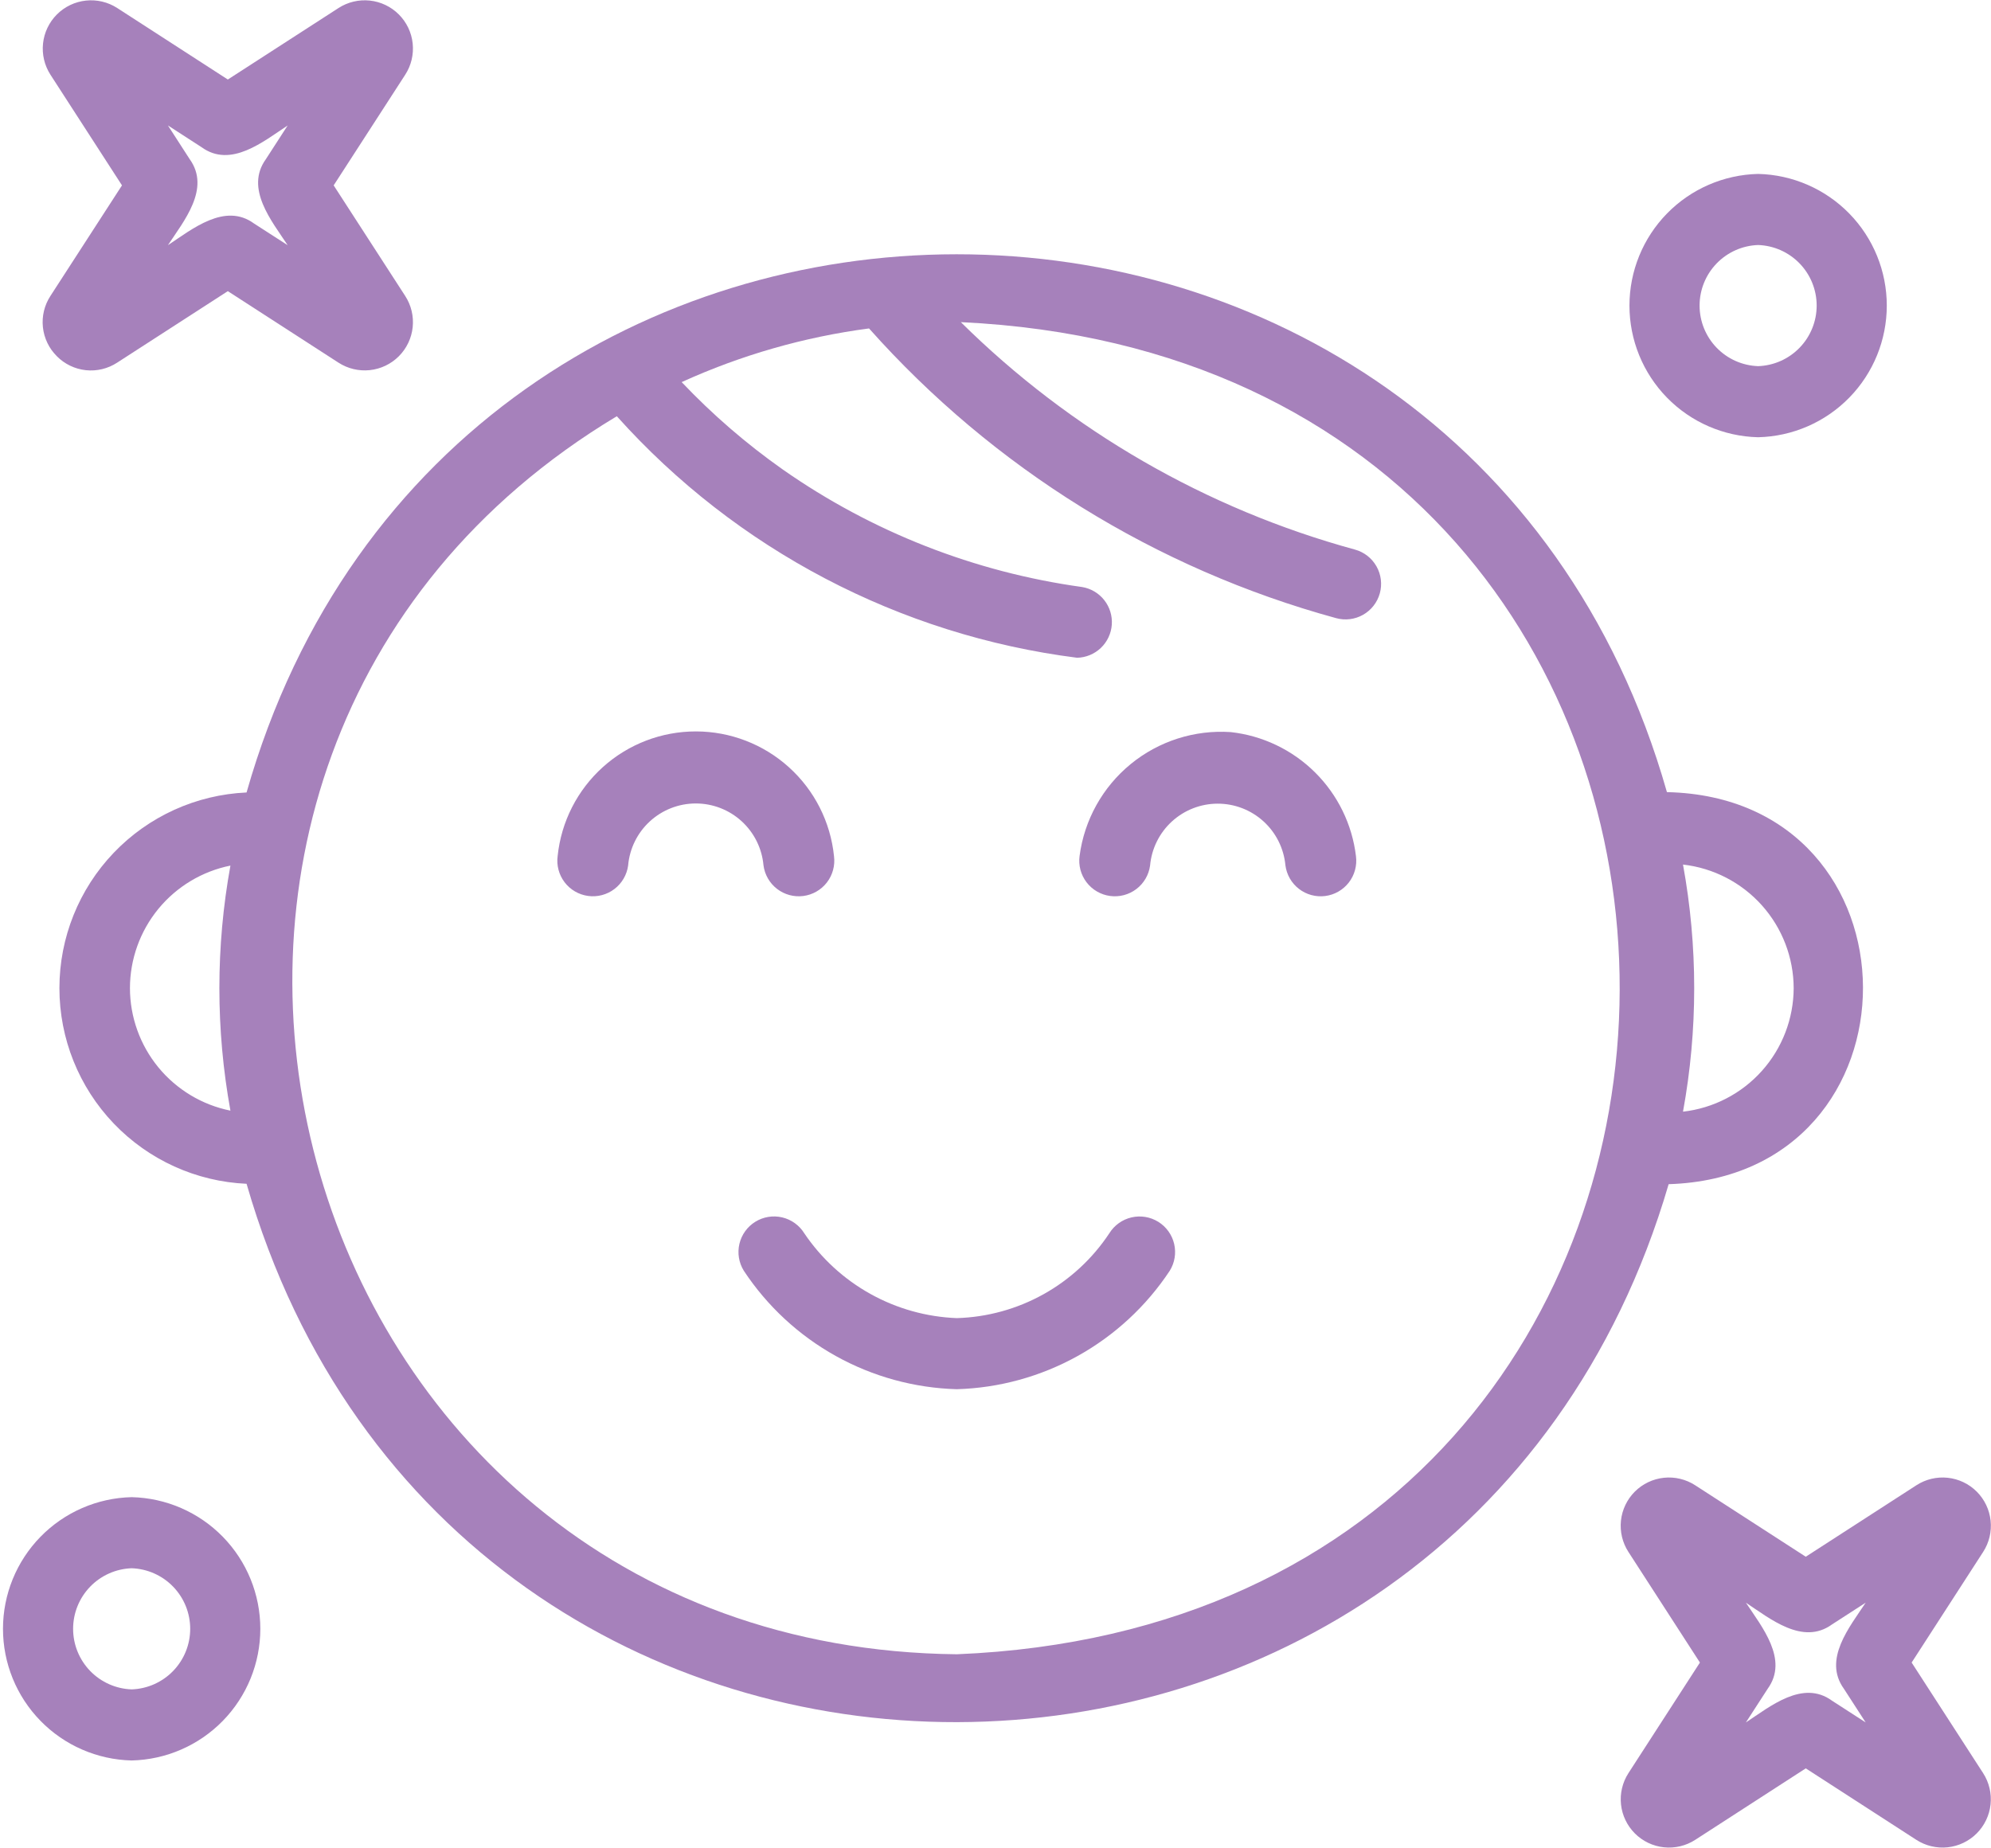
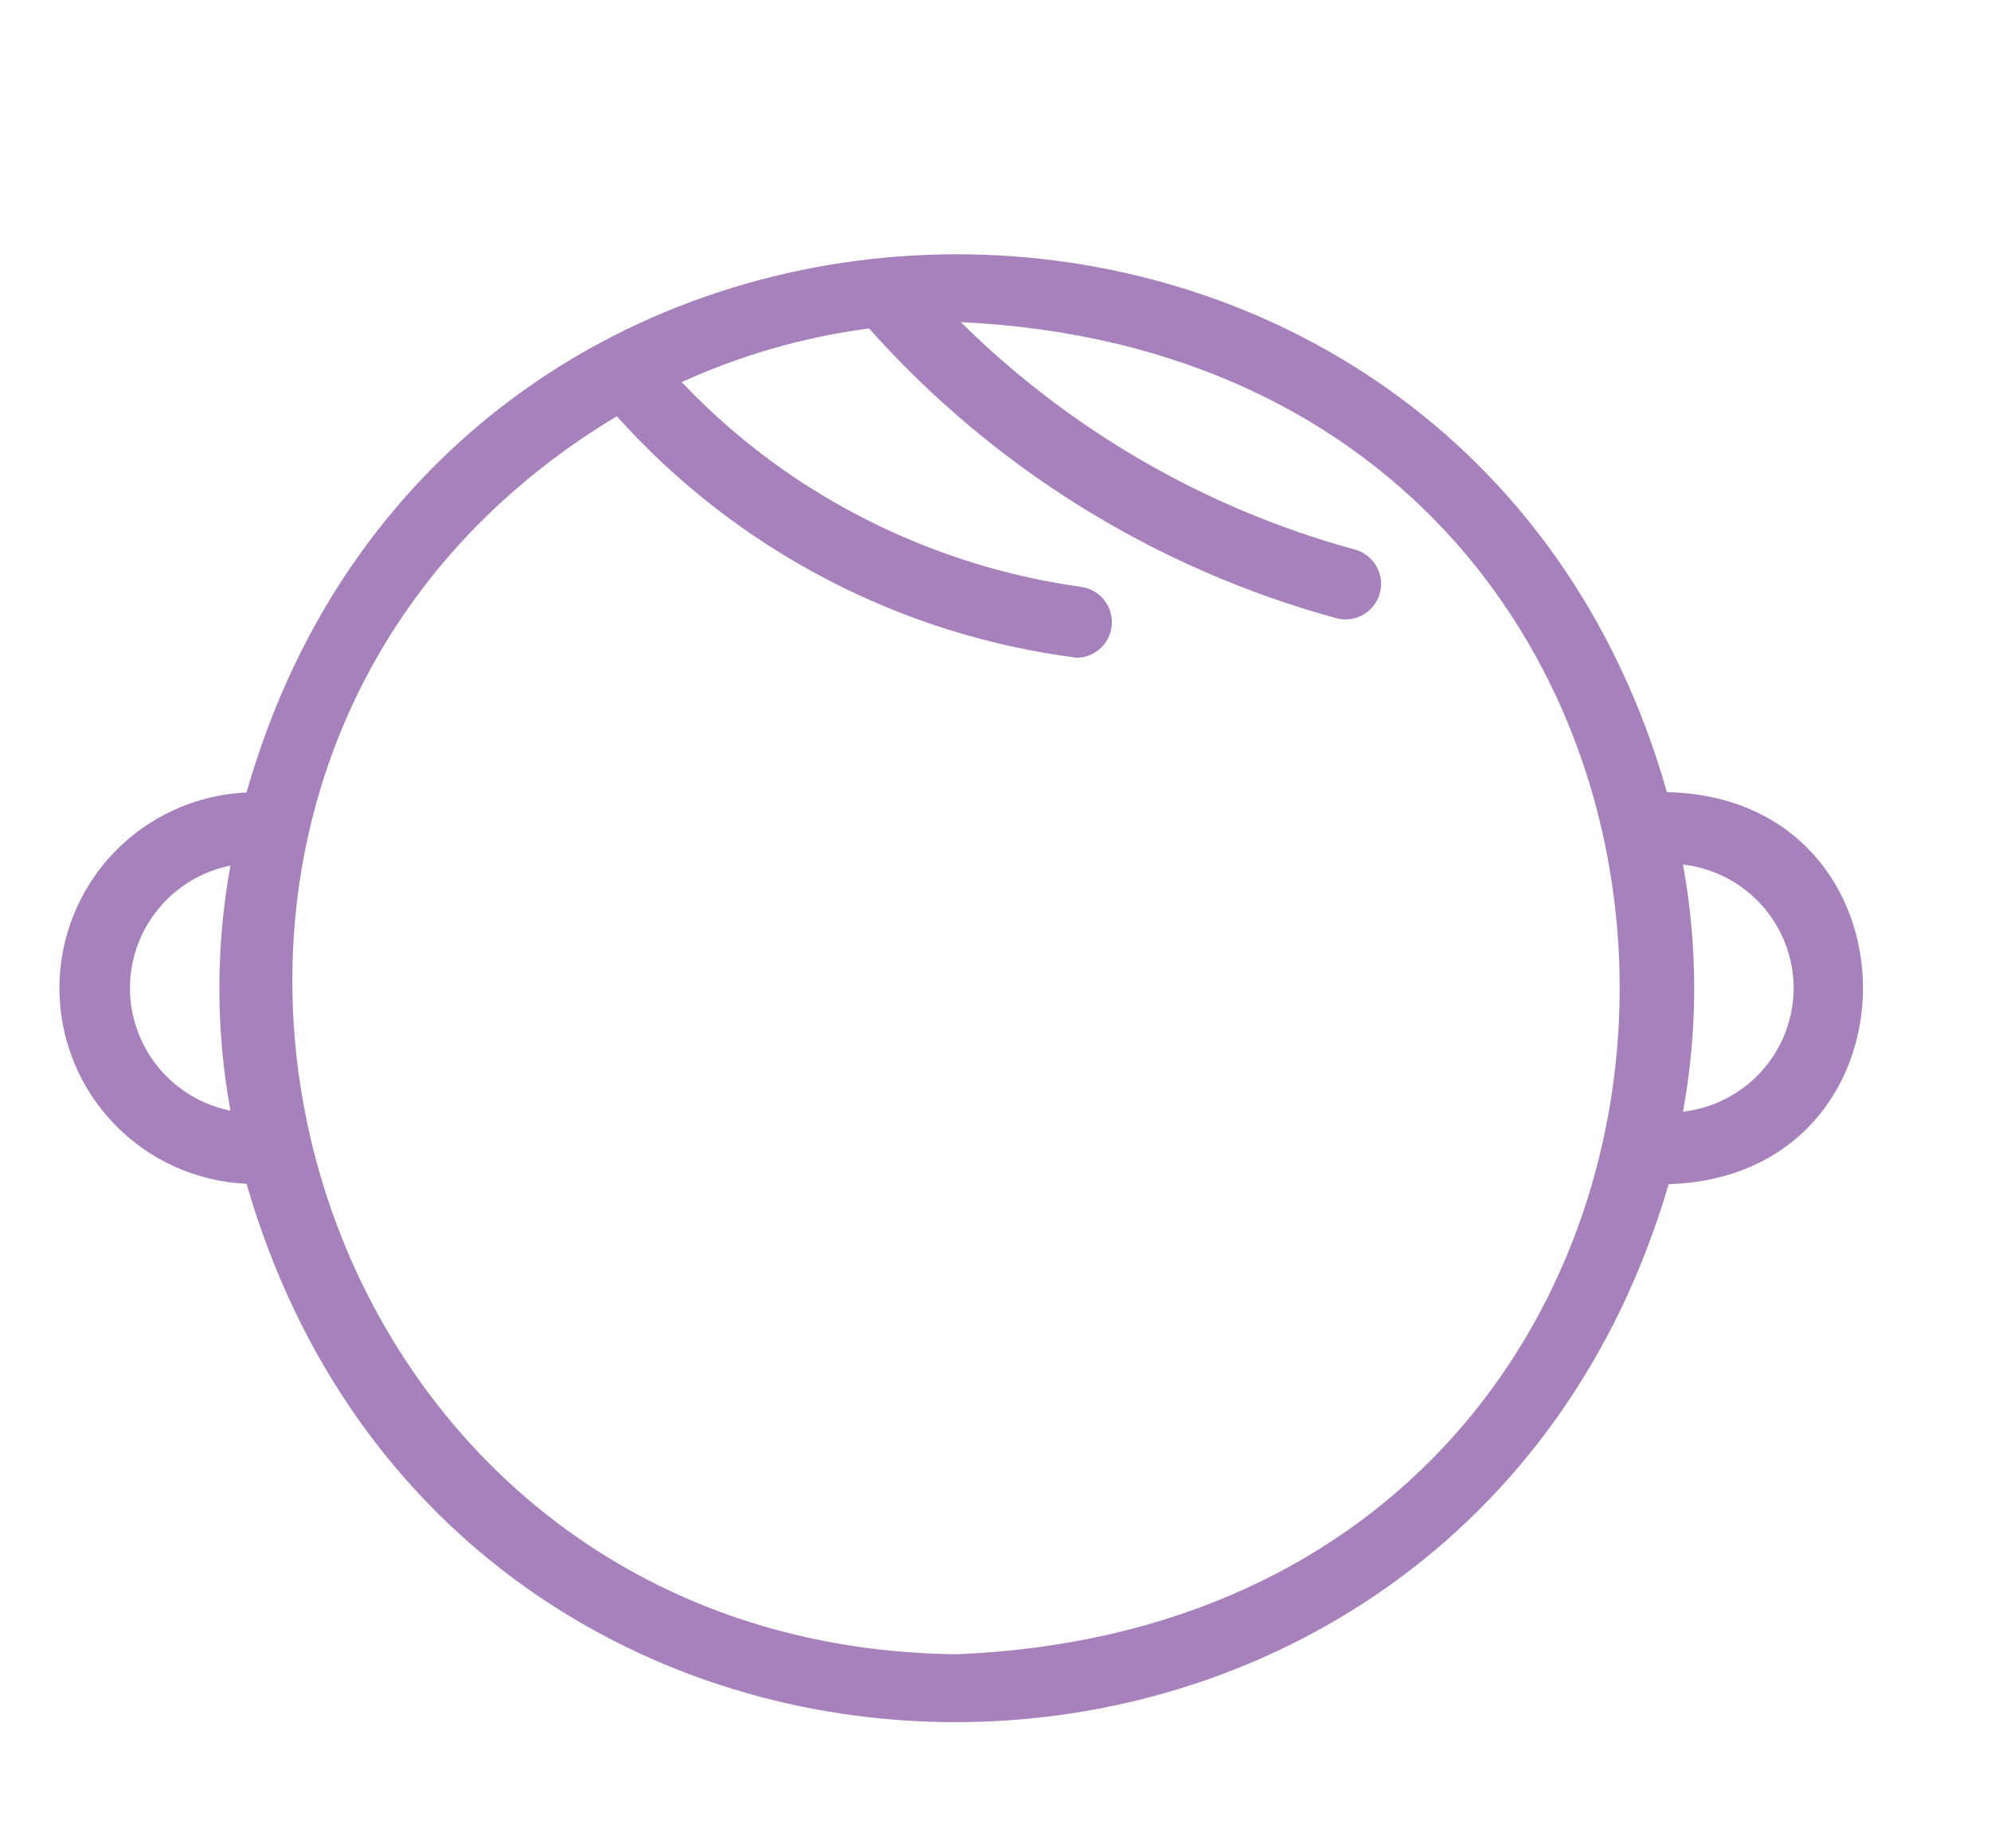
<svg xmlns="http://www.w3.org/2000/svg" width="448" height="416" viewBox="0 0 448 416" fill="none">
-   <path d="M375.464 266.52C433.968 264.696 433.704 179.56 375.08 178.28C329.152 16.84 101.336 16.888 55.48 178.36C44.141 178.867 33.435 183.728 25.591 191.931C17.747 200.134 13.369 211.046 13.369 222.396C13.369 233.746 17.747 244.658 25.591 252.861C33.435 261.064 44.141 265.925 55.48 266.432C102.216 428.568 328.392 427.376 375.464 266.528V266.52ZM403.6 222.392C403.577 229.274 401.028 235.907 396.437 241.033C391.847 246.16 385.533 249.422 378.696 250.2C382.057 231.814 382.057 212.97 378.696 194.584C385.533 195.362 391.847 198.624 396.437 203.751C401.028 208.877 403.577 215.511 403.6 222.392ZM29.24 222.392C29.248 215.893 31.504 209.597 35.624 204.571C39.745 199.545 45.477 196.099 51.848 194.816C48.533 213.051 48.533 231.733 51.848 249.968C45.477 248.685 39.745 245.239 35.624 240.213C31.504 235.187 29.248 228.891 29.24 222.392ZM215.288 372.32C62.44 370.704 9.48 171.36 138.792 93.68C165.656 123.663 202.424 142.961 242.36 148.04C244.354 147.994 246.26 147.205 247.704 145.829C249.148 144.452 250.027 142.587 250.169 140.597C250.311 138.607 249.706 136.635 248.472 135.068C247.238 133.5 245.463 132.449 243.496 132.12C219.283 128.77 196.212 119.716 176.184 105.704C167.952 99.905 160.314 93.305 153.384 86C166.762 79.909 180.97 75.838 195.544 73.92C223.528 105.362 260.032 128.01 300.632 139.12C302.677 139.685 304.863 139.415 306.709 138.369C308.555 137.322 309.91 135.585 310.476 133.54C311.041 131.495 310.771 129.308 309.724 127.462C308.678 125.616 306.941 124.261 304.896 123.696C271.42 114.544 240.87 96.912 216.2 72.504C414.456 81.816 413.584 364.192 215.288 372.32Z" fill="#A681BB" />
-   <path d="M171.792 194.736C172.06 196.841 173.154 198.753 174.832 200.051C176.51 201.35 178.635 201.929 180.74 201.66C182.845 201.392 184.756 200.298 186.055 198.62C187.353 196.942 187.932 194.817 187.664 192.712C186.881 185.016 183.272 177.883 177.535 172.694C171.798 167.504 164.34 164.627 156.604 164.618C148.868 164.609 141.404 167.469 135.655 172.645C129.905 177.821 126.28 184.946 125.48 192.64C125.193 194.743 125.754 196.873 127.038 198.562C128.322 200.252 130.225 201.362 132.328 201.648C134.43 201.935 136.561 201.374 138.25 200.09C139.939 198.805 141.049 196.903 141.336 194.8C141.666 190.994 143.409 187.449 146.222 184.864C149.035 182.279 152.714 180.841 156.534 180.833C160.355 180.825 164.04 182.248 166.864 184.821C169.688 187.394 171.446 190.931 171.792 194.736ZM276.92 164.768C268.772 164.225 260.723 166.803 254.408 171.98C248.093 177.157 243.985 184.544 242.92 192.64C242.633 194.744 243.194 196.875 244.479 198.565C245.764 200.255 247.668 201.366 249.772 201.652C251.875 201.939 254.007 201.378 255.697 200.093C257.387 198.808 258.497 196.904 258.784 194.8C259.124 191.003 260.871 187.469 263.682 184.893C266.494 182.318 270.166 180.885 273.979 180.877C277.791 180.869 281.469 182.286 284.291 184.85C287.113 187.414 288.875 190.94 289.232 194.736C289.365 195.779 289.702 196.785 290.223 197.698C290.745 198.61 291.442 199.411 292.273 200.054C293.104 200.697 294.054 201.171 295.068 201.447C296.082 201.723 297.141 201.797 298.184 201.664C299.226 201.531 300.233 201.194 301.145 200.672C302.058 200.151 302.858 199.454 303.502 198.623C304.145 197.792 304.618 196.842 304.895 195.828C305.171 194.813 305.245 193.755 305.112 192.712C304.257 185.554 301.005 178.897 295.885 173.823C290.764 168.749 284.077 165.557 276.912 164.768H276.92ZM260.632 274.992C258.829 273.873 256.656 273.516 254.59 273.999C252.524 274.482 250.735 275.766 249.616 277.568C245.844 283.268 240.757 287.978 234.784 291.301C228.812 294.624 222.128 296.464 215.296 296.664C208.478 296.403 201.817 294.539 195.854 291.222C189.891 287.906 184.794 283.231 180.976 277.576C179.86 275.771 178.072 274.482 176.006 273.995C173.94 273.507 171.765 273.86 169.96 274.976C168.154 276.092 166.866 277.88 166.378 279.946C165.891 282.012 166.244 284.187 167.36 285.992C172.618 293.961 179.72 300.546 188.062 305.189C196.405 309.831 205.744 312.396 215.288 312.664C224.827 312.388 234.16 309.822 242.5 305.183C250.84 300.544 257.942 293.968 263.208 286.008C264.327 284.206 264.684 282.033 264.201 279.967C263.718 277.901 262.434 276.111 260.632 274.992ZM12.792 80.176C14.541 81.945 16.849 83.055 19.323 83.318C21.797 83.58 24.286 82.979 26.368 81.616L51.264 65.528L76.168 81.624C78.254 82.973 80.739 83.566 83.21 83.304C85.68 83.041 87.985 81.94 89.742 80.183C91.498 78.426 92.598 76.119 92.859 73.649C93.12 71.179 92.526 68.693 91.176 66.608L75.08 41.72L91.176 16.824C92.526 14.739 93.12 12.254 92.859 9.783C92.598 7.313 91.498 5.007 89.742 3.25C87.985 1.493 85.68 0.391 83.21 0.129C80.739 -0.134 78.254 0.459 76.168 1.808L51.264 17.896L26.368 1.8C24.281 0.456 21.797 -0.133 19.329 0.132C16.861 0.396 14.559 1.497 12.803 3.252C11.049 5.007 9.947 7.31 9.683 9.778C9.419 12.246 10.008 14.729 11.352 16.816L27.448 41.72L11.352 66.6C9.991 68.681 9.391 71.168 9.653 73.641C9.916 76.113 11.024 78.419 12.792 80.168V80.176ZM42.68 35.816L37.784 28.232L45.352 33.128C51.96 37.928 59.272 31.824 64.728 28.24L59.824 35.824C55.064 42.424 61.144 49.744 64.728 55.184L57.16 50.304C50.6 45.504 43.216 51.592 37.784 55.184C41.384 49.72 47.44 42.44 42.68 35.816ZM430.144 374.184L446.232 349.288C447.581 347.202 448.174 344.717 447.911 342.246C447.649 339.776 446.547 337.47 444.79 335.714C443.033 333.958 440.727 332.858 438.257 332.597C435.786 332.336 433.301 332.93 431.216 334.28L406.32 350.368L381.432 334.28C379.347 332.93 376.861 332.336 374.391 332.597C371.92 332.858 369.614 333.958 367.857 335.714C366.1 337.47 364.999 339.776 364.736 342.246C364.474 344.717 365.067 347.202 366.416 349.288L382.504 374.184L366.416 399.08C365.072 401.167 364.483 403.651 364.747 406.118C365.011 408.586 366.113 410.889 367.868 412.644C369.623 414.399 371.926 415.501 374.393 415.765C376.861 416.029 379.345 415.44 381.432 414.096L406.32 398L431.216 414.096C433.302 415.44 435.786 416.029 438.254 415.765C440.722 415.501 443.025 414.399 444.78 412.644C446.535 410.889 447.636 408.586 447.9 406.118C448.164 403.651 447.576 401.167 446.232 399.08L430.144 374.184ZM414.896 380.08L419.8 387.664L412.224 382.768C405.632 377.968 398.296 384.08 392.848 387.664L397.76 380.072C402.512 373.488 396.44 366.152 392.848 360.712C398.304 364.312 405.624 370.376 412.208 365.616L419.8 360.712C416.2 366.176 410.136 373.472 414.896 380.08ZM395.6 98.408C403.339 98.228 410.702 95.027 416.112 89.49C421.522 83.952 424.551 76.518 424.551 68.776C424.551 61.034 421.522 53.6 416.112 48.062C410.702 42.525 403.339 39.324 395.6 39.144C387.86 39.324 380.498 42.525 375.088 48.062C369.677 53.6 366.648 61.034 366.648 68.776C366.648 76.518 369.677 83.952 375.088 89.49C380.498 95.027 387.86 98.228 395.6 98.408ZM395.6 55.144C399.134 55.265 402.484 56.755 404.941 59.298C407.399 61.841 408.773 65.239 408.773 68.776C408.773 72.313 407.399 75.711 404.941 78.254C402.484 80.798 399.134 82.287 395.6 82.408C392.065 82.287 388.716 80.798 386.258 78.254C383.801 75.711 382.427 72.313 382.427 68.776C382.427 65.239 383.801 61.841 386.258 59.298C388.716 56.755 392.065 55.265 395.6 55.144ZM29.624 336.96C21.884 337.14 14.522 340.341 9.112 345.878C3.701 351.416 0.672 358.85 0.672 366.592C0.672 374.334 3.701 381.768 9.112 387.306C14.522 392.843 21.884 396.044 29.624 396.224C37.363 396.044 44.726 392.843 50.136 387.306C55.546 381.768 58.575 374.334 58.575 366.592C58.575 358.85 55.546 351.416 50.136 345.878C44.726 340.341 37.363 337.14 29.624 336.96ZM29.624 380.224C26.089 380.103 22.74 378.614 20.282 376.07C17.825 373.527 16.451 370.129 16.451 366.592C16.451 363.055 17.825 359.657 20.282 357.114C22.74 354.571 26.089 353.081 29.624 352.96C33.158 353.081 36.508 354.571 38.965 357.114C41.423 359.657 42.797 363.055 42.797 366.592C42.797 370.129 41.423 373.527 38.965 376.07C36.508 378.614 33.158 380.103 29.624 380.224Z" fill="#A681BB" />
+   <path d="M375.464 266.52C433.968 264.696 433.704 179.56 375.08 178.28C329.152 16.84 101.336 16.888 55.48 178.36C44.141 178.867 33.435 183.728 25.591 191.931C17.747 200.134 13.369 211.046 13.369 222.396C13.369 233.746 17.747 244.658 25.591 252.861C33.435 261.064 44.141 265.925 55.48 266.432C102.216 428.568 328.392 427.376 375.464 266.528V266.52ZM403.6 222.392C403.577 229.274 401.028 235.907 396.437 241.033C391.847 246.16 385.533 249.422 378.696 250.2C382.057 231.814 382.057 212.97 378.696 194.584C385.533 195.362 391.847 198.624 396.437 203.751C401.028 208.877 403.577 215.511 403.6 222.392ZM29.24 222.392C29.248 215.893 31.504 209.597 35.624 204.571C39.745 199.545 45.477 196.099 51.848 194.816C48.533 213.051 48.533 231.733 51.848 249.968C45.477 248.685 39.745 245.239 35.624 240.213C31.504 235.187 29.248 228.891 29.24 222.392ZM215.288 372.32C62.44 370.704 9.48 171.36 138.792 93.68C165.656 123.663 202.424 142.961 242.36 148.04C244.354 147.994 246.26 147.205 247.704 145.829C249.148 144.452 250.027 142.587 250.169 140.597C250.311 138.607 249.706 136.635 248.472 135.068C247.238 133.5 245.463 132.449 243.496 132.12C219.283 128.77 196.212 119.716 176.184 105.704C167.952 99.905 160.314 93.305 153.384 86C166.762 79.909 180.97 75.838 195.544 73.92C223.528 105.362 260.032 128.01 300.632 139.12C302.677 139.685 304.863 139.415 306.709 138.369C308.555 137.322 309.91 135.585 310.476 133.54C311.041 131.495 310.771 129.308 309.724 127.462C308.678 125.616 306.941 124.261 304.896 123.696C271.42 114.544 240.87 96.912 216.2 72.504C414.456 81.816 413.584 364.192 215.288 372.32" fill="#A681BB" />
</svg>